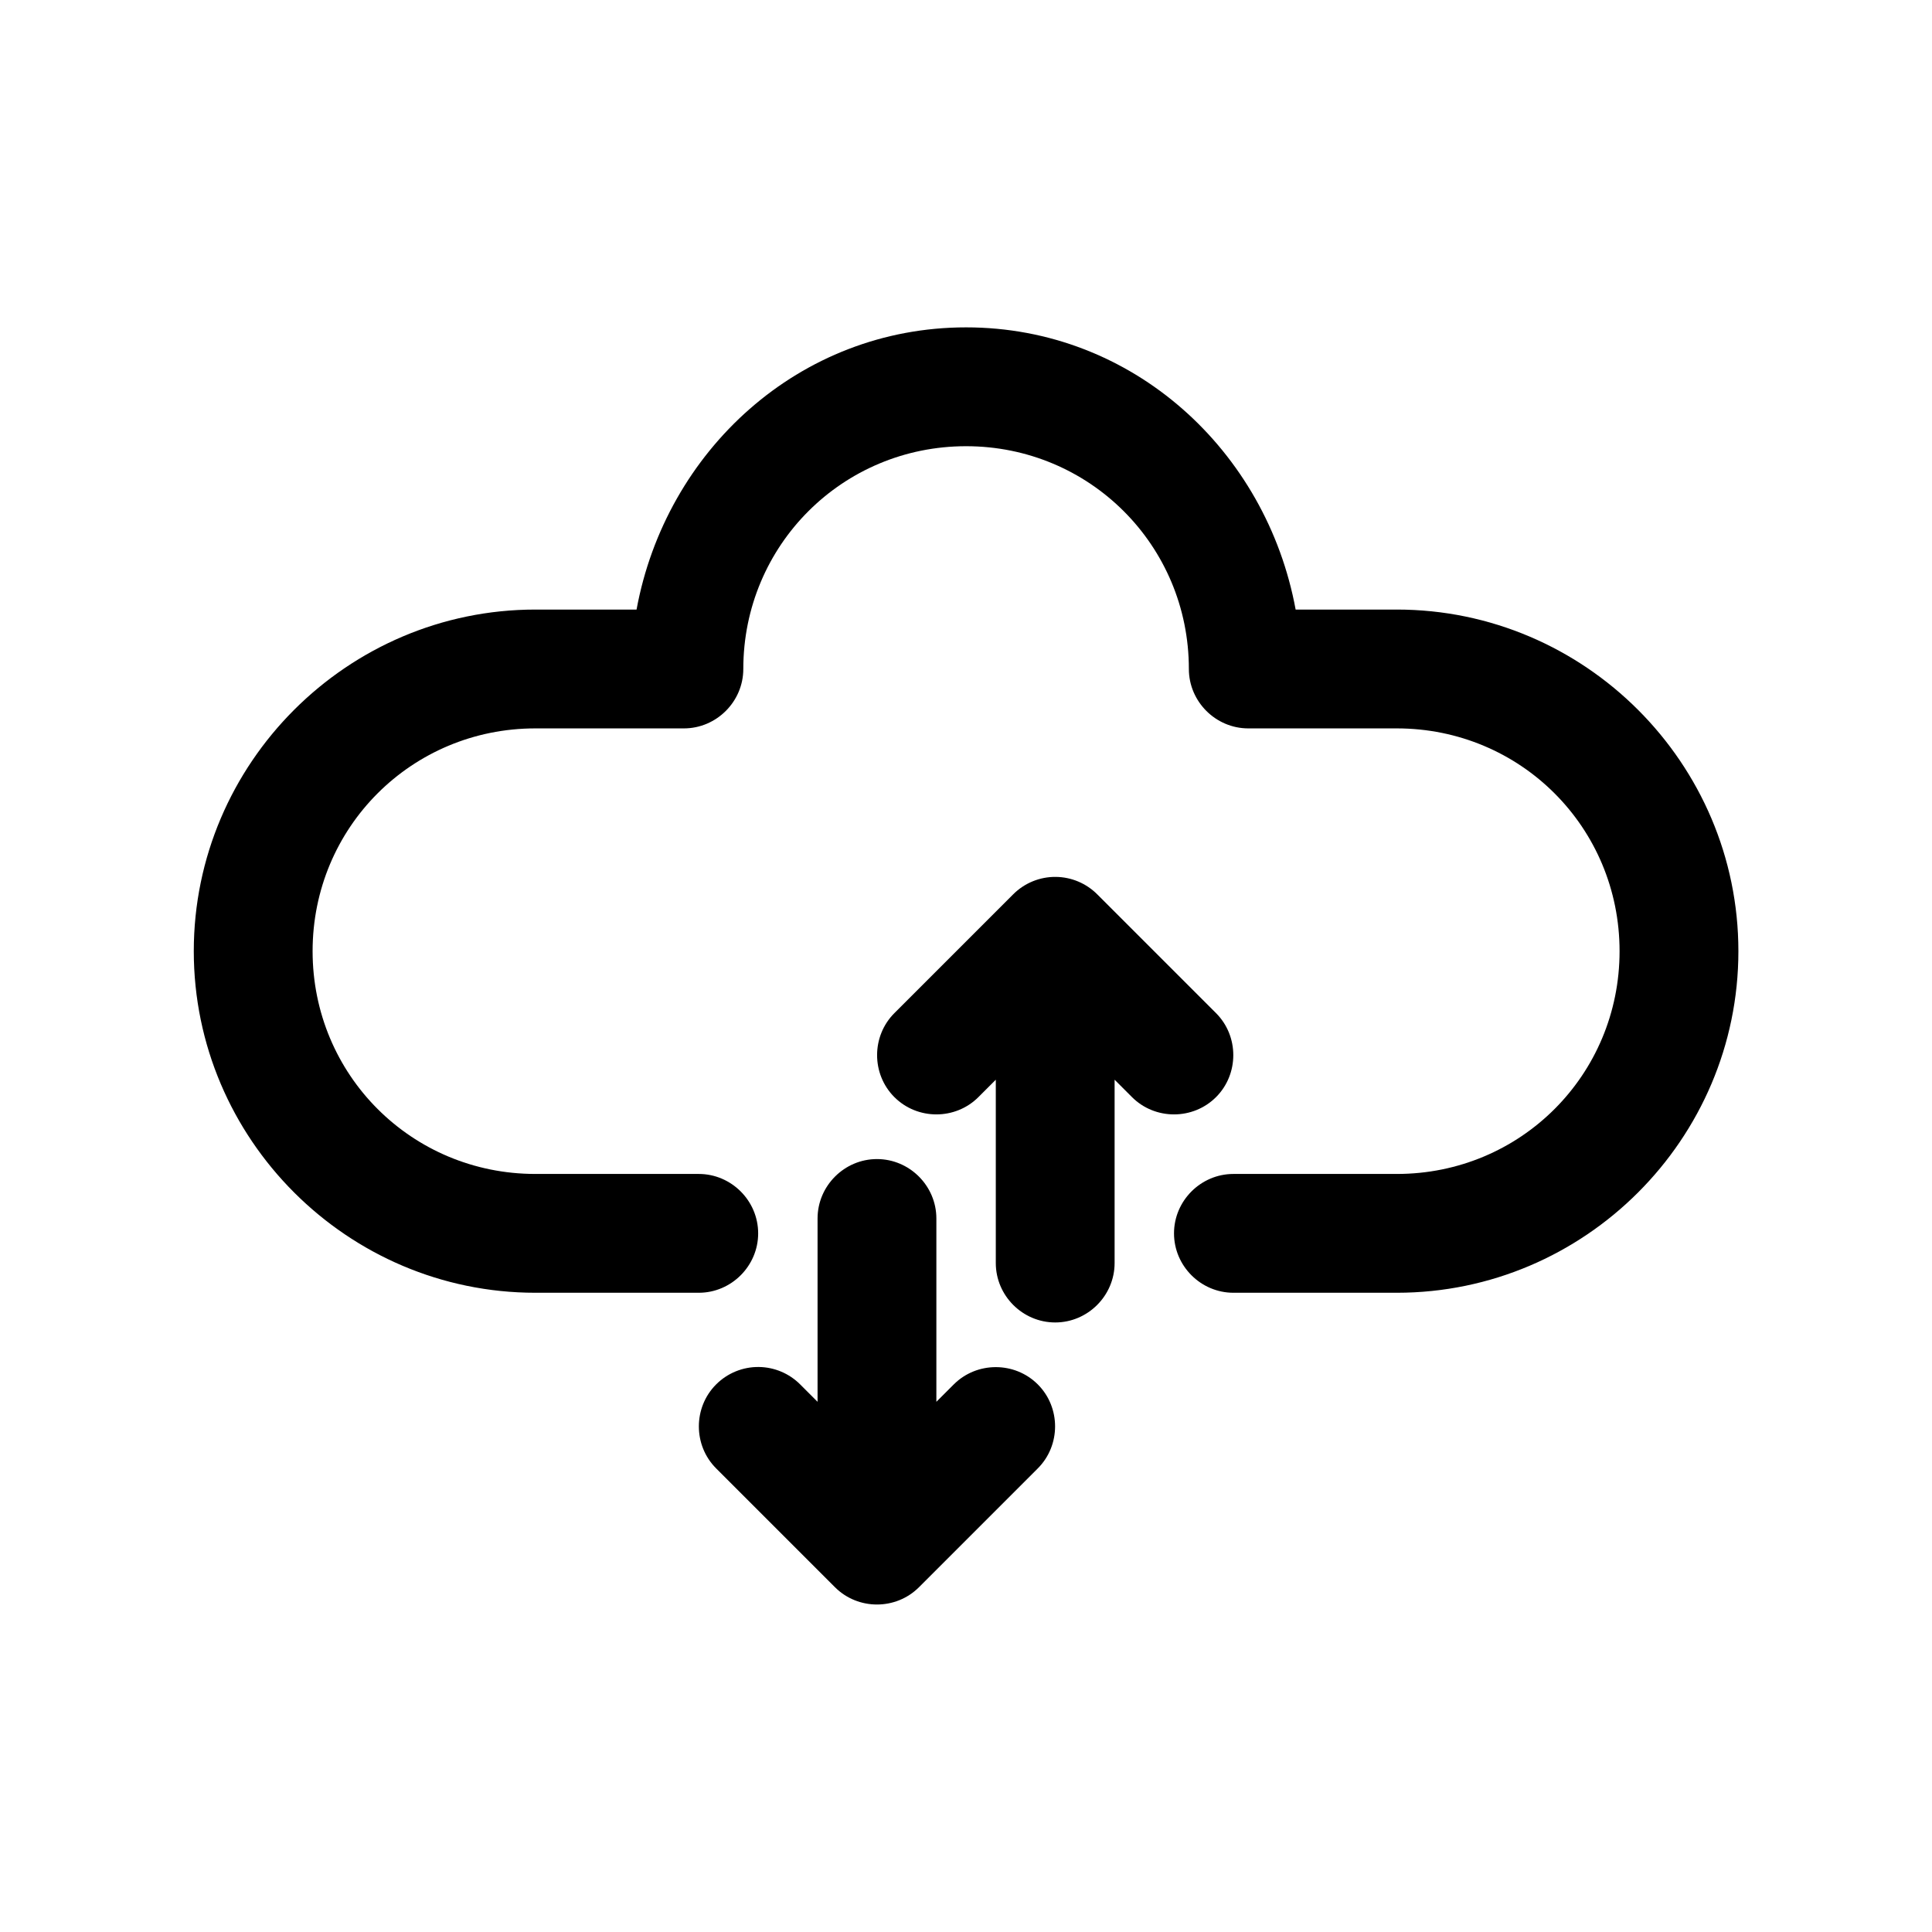
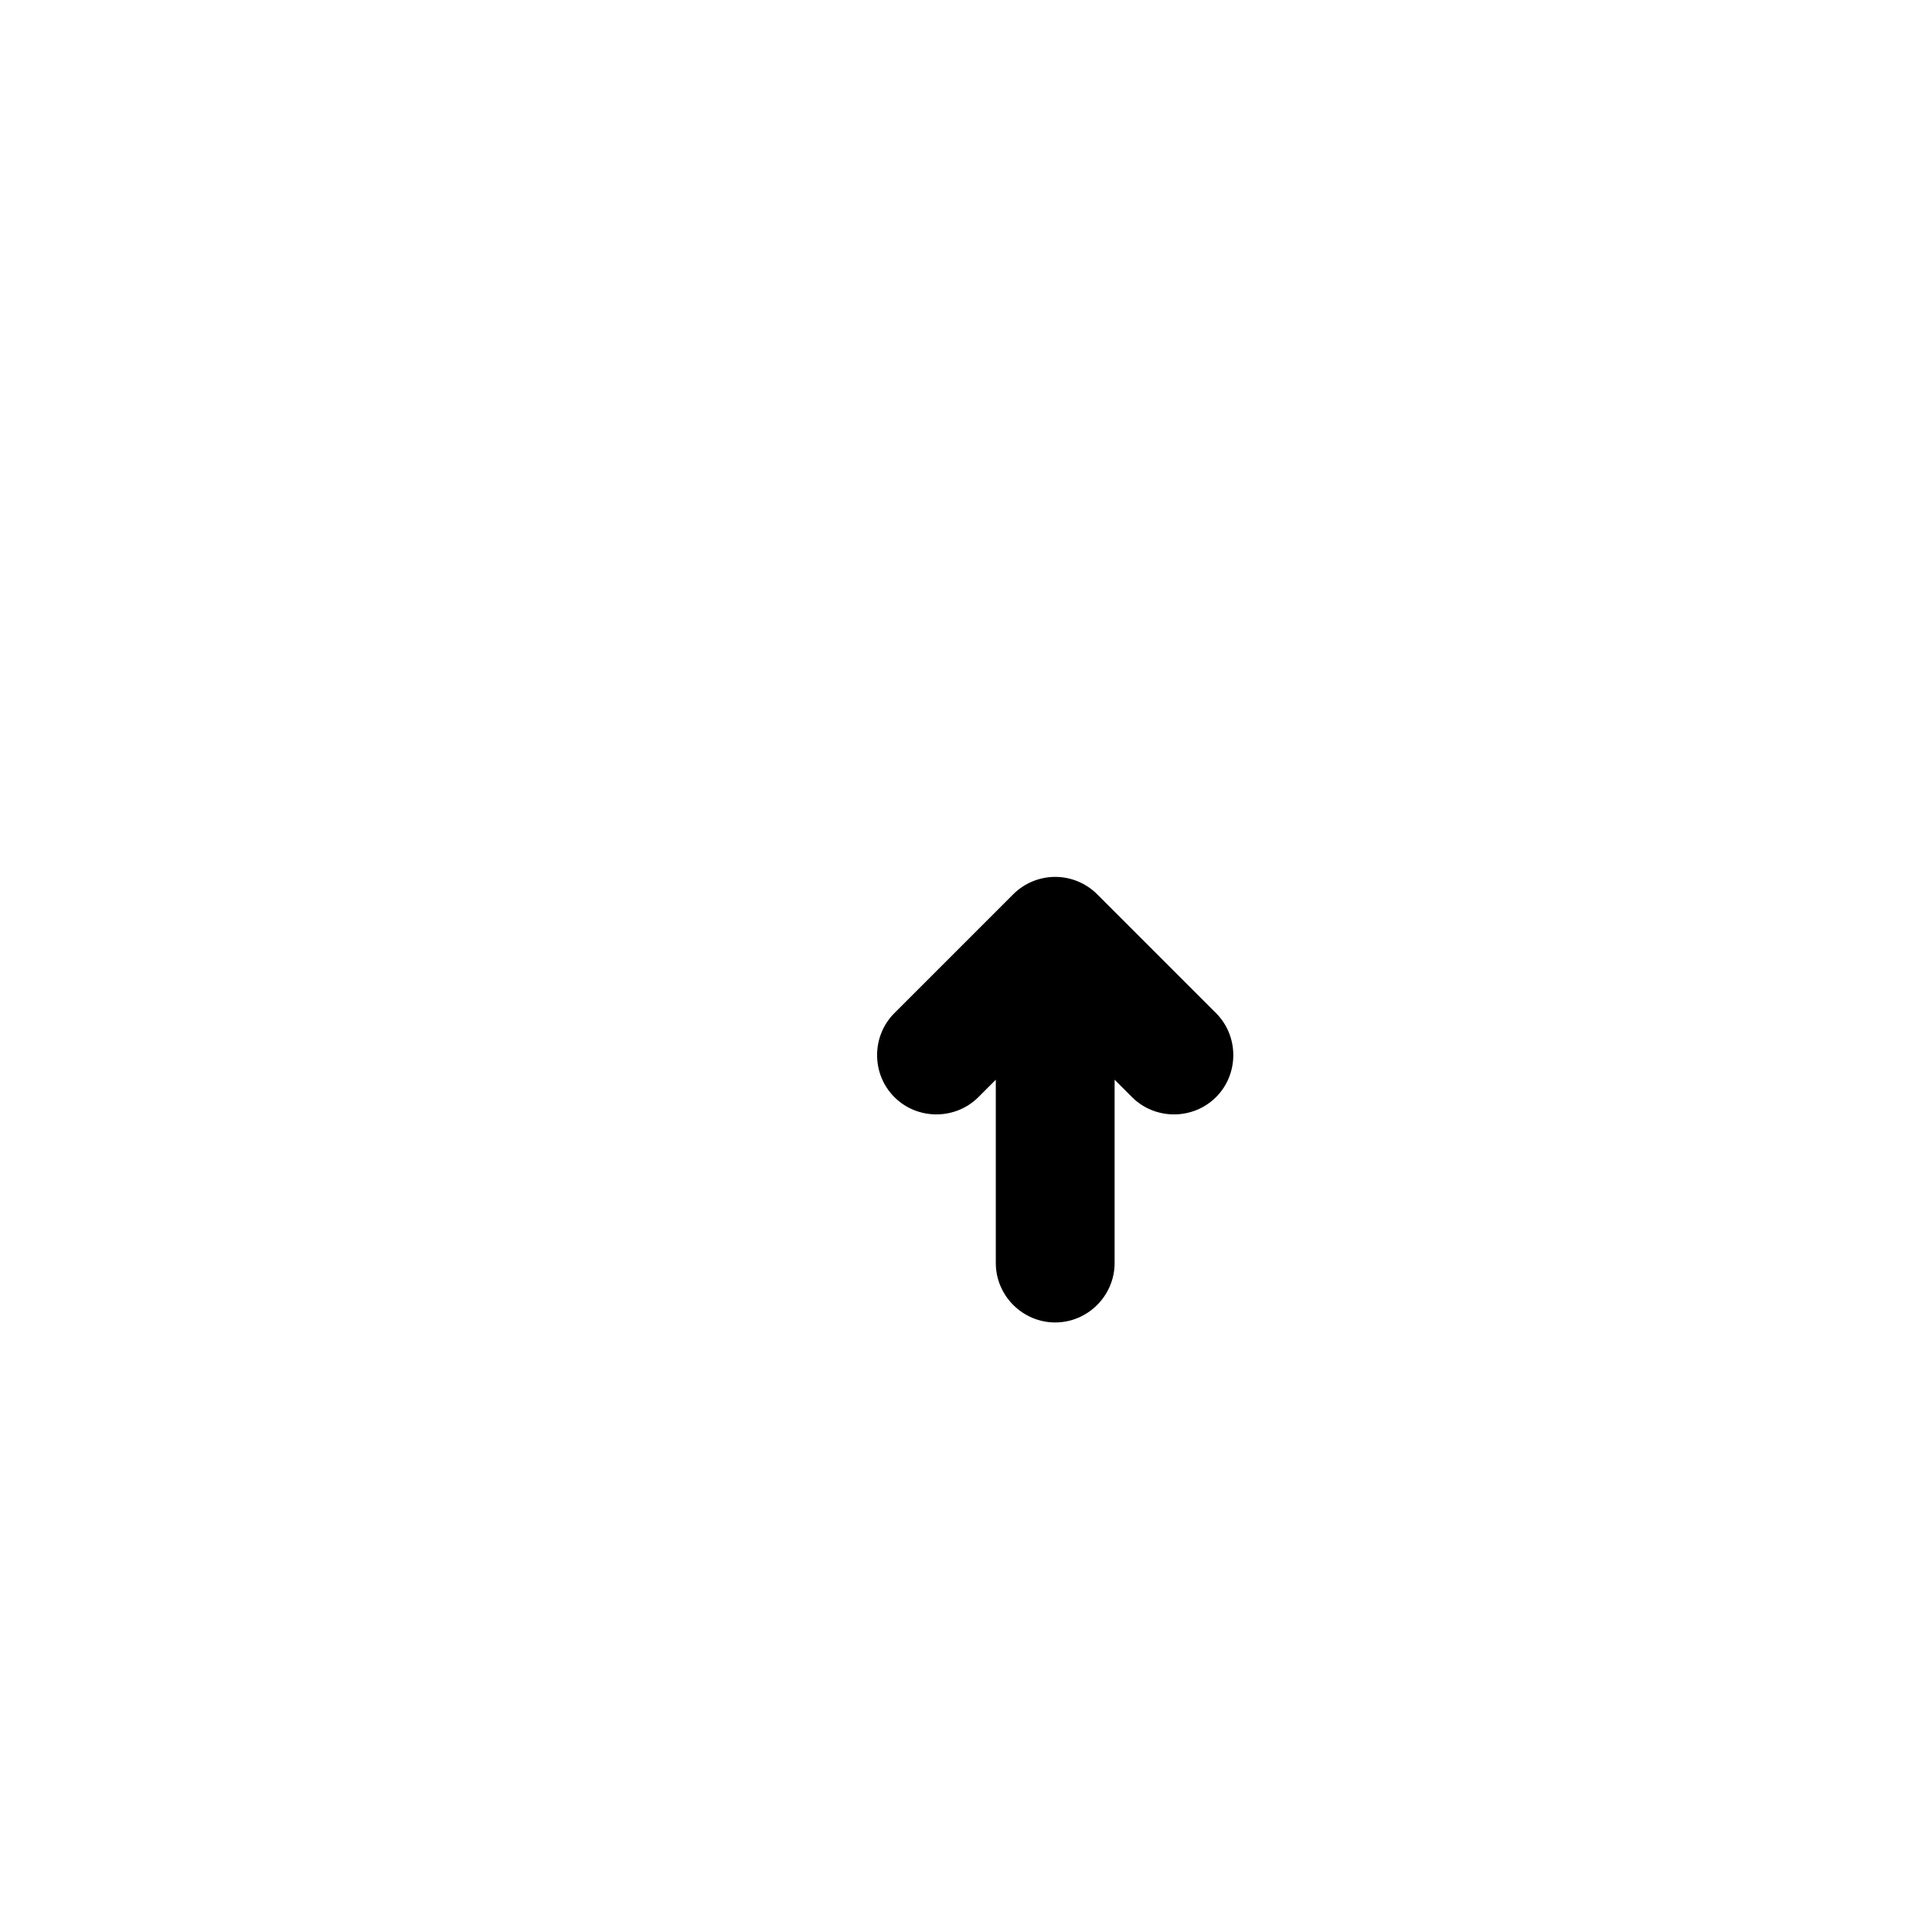
<svg xmlns="http://www.w3.org/2000/svg" fill="#000000" width="800px" height="800px" version="1.1" viewBox="144 144 512 512">
  <g>
-     <path d="m514.17 305.54h-26.812c-7.754-42.066-43.113-74.785-87.332-74.785s-79.586 32.715-87.332 74.785h-26.812c-49.812 0-90.527 40.715-90.527 90.527s40.715 90.527 90.527 90.527h43.297c8.637 0 15.742-7.102 15.742-15.742 0-8.645-7.109-15.742-15.742-15.742h-43.297c-32.793 0-59.039-26.246-59.039-59.039 0-32.793 26.246-59.039 59.039-59.039h39.359c8.637 0 15.742-7.109 15.742-15.742 0-32.746 26.285-59.039 59.039-59.039 32.746 0 59.039 26.293 59.039 59.039 0 8.637 7.109 15.742 15.742 15.742h39.359c32.793 0 59.039 26.246 59.039 59.039v0.016c0 32.785-26.238 59.023-59.023 59.023h-43.312c-8.637 0-15.742 7.102-15.742 15.742 0 8.645 7.109 15.742 15.742 15.742h43.312c49.797 0 90.512-40.707 90.512-90.512v-0.016c0-49.812-40.715-90.527-90.527-90.527" />
-     <path d="m396.76 510.88-4.613 4.613v-48.586c0-8.645-7.109-15.742-15.742-15.742-8.637 0-15.742 7.102-15.742 15.742v48.586l-4.613-4.613c-2.906-2.906-6.824-4.559-10.934-4.613-4.242-0.055-8.328 1.613-11.328 4.613-6.109 6.102-6.109 16.16 0 22.262l31.488 31.488c6.109 6.109 16.152 6.109 22.262 0l31.488-31.488c6.109-6.102 6.109-16.16 0-22.262-6.109-6.102-16.152-6.102-22.262 0" />
    <path d="m466.26 434.75c6.102-6.102 6.102-16.16 0-22.262l-31.488-31.488c-2.906-2.906-6.824-4.559-10.934-4.613-4.242-0.055-8.328 1.613-11.328 4.613l-31.488 31.488c-6.109 6.102-6.109 16.16 0 22.262 6.109 6.102 16.152 6.102 22.262 0l4.613-4.613v48.586c0 8.645 7.109 15.742 15.742 15.742 8.637 0 15.742-7.102 15.742-15.742v-48.586l4.613 4.613c6.109 6.102 16.152 6.102 22.262 0" />
  </g>
</svg>